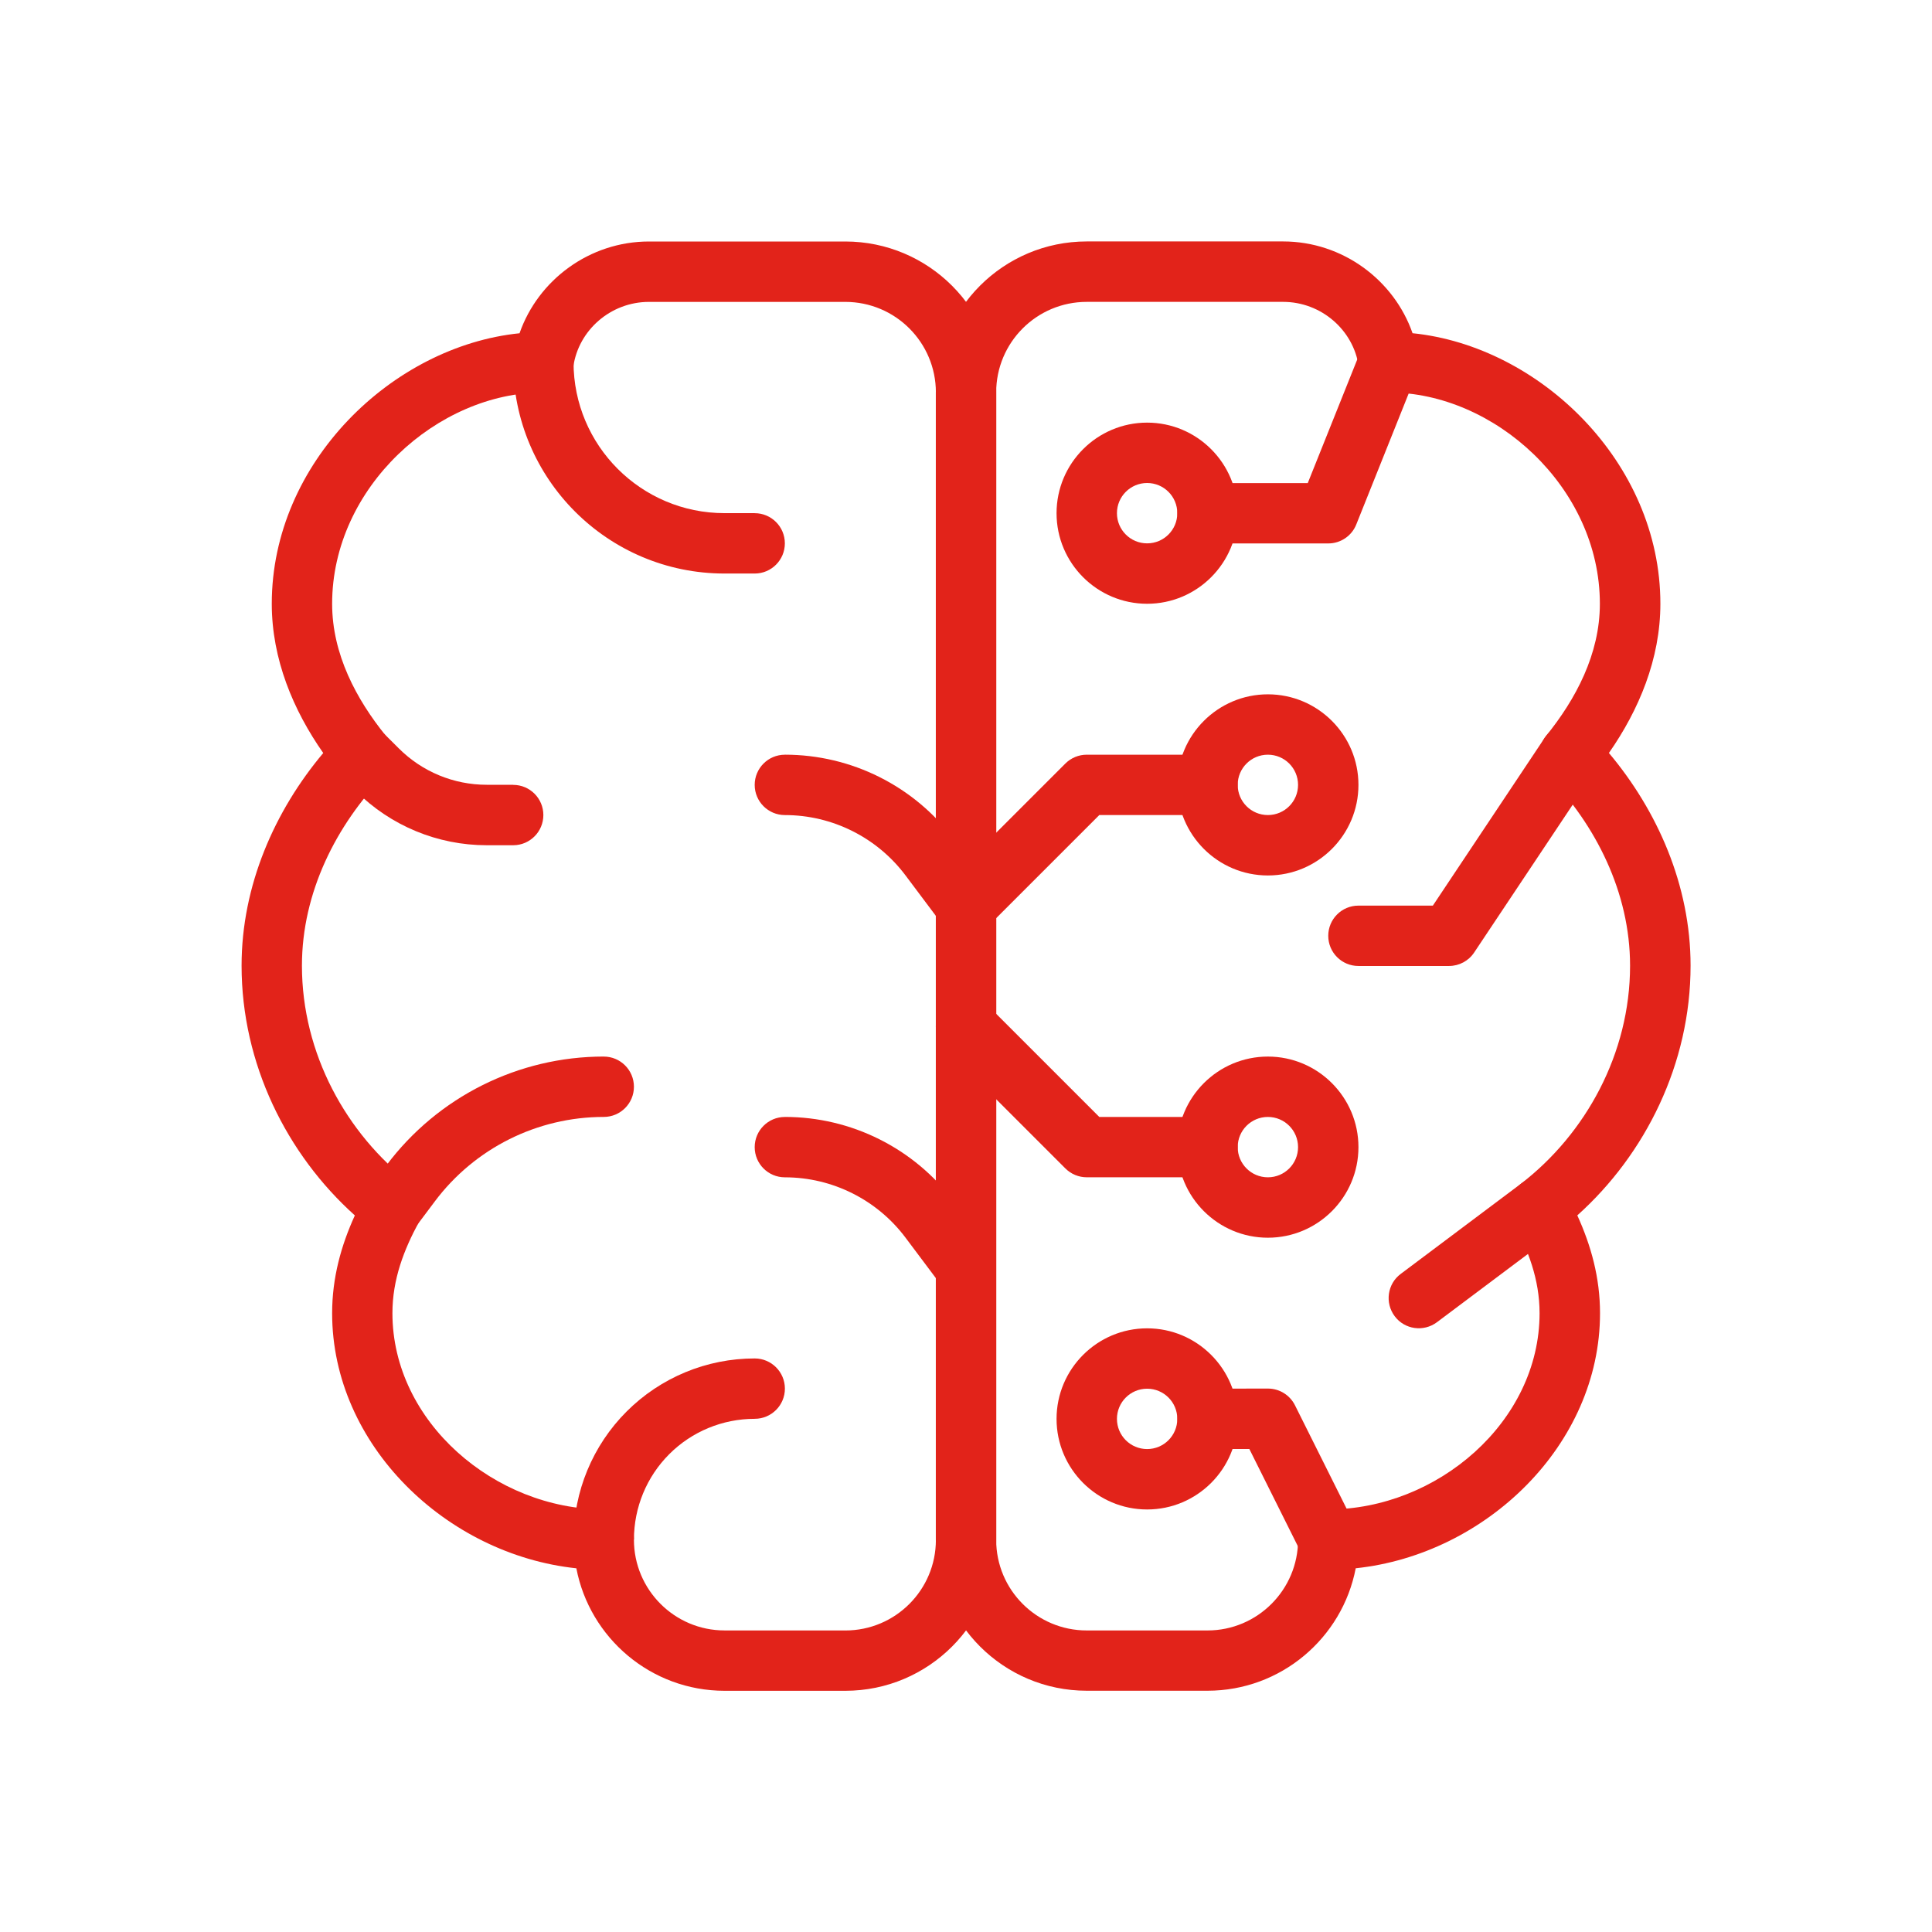
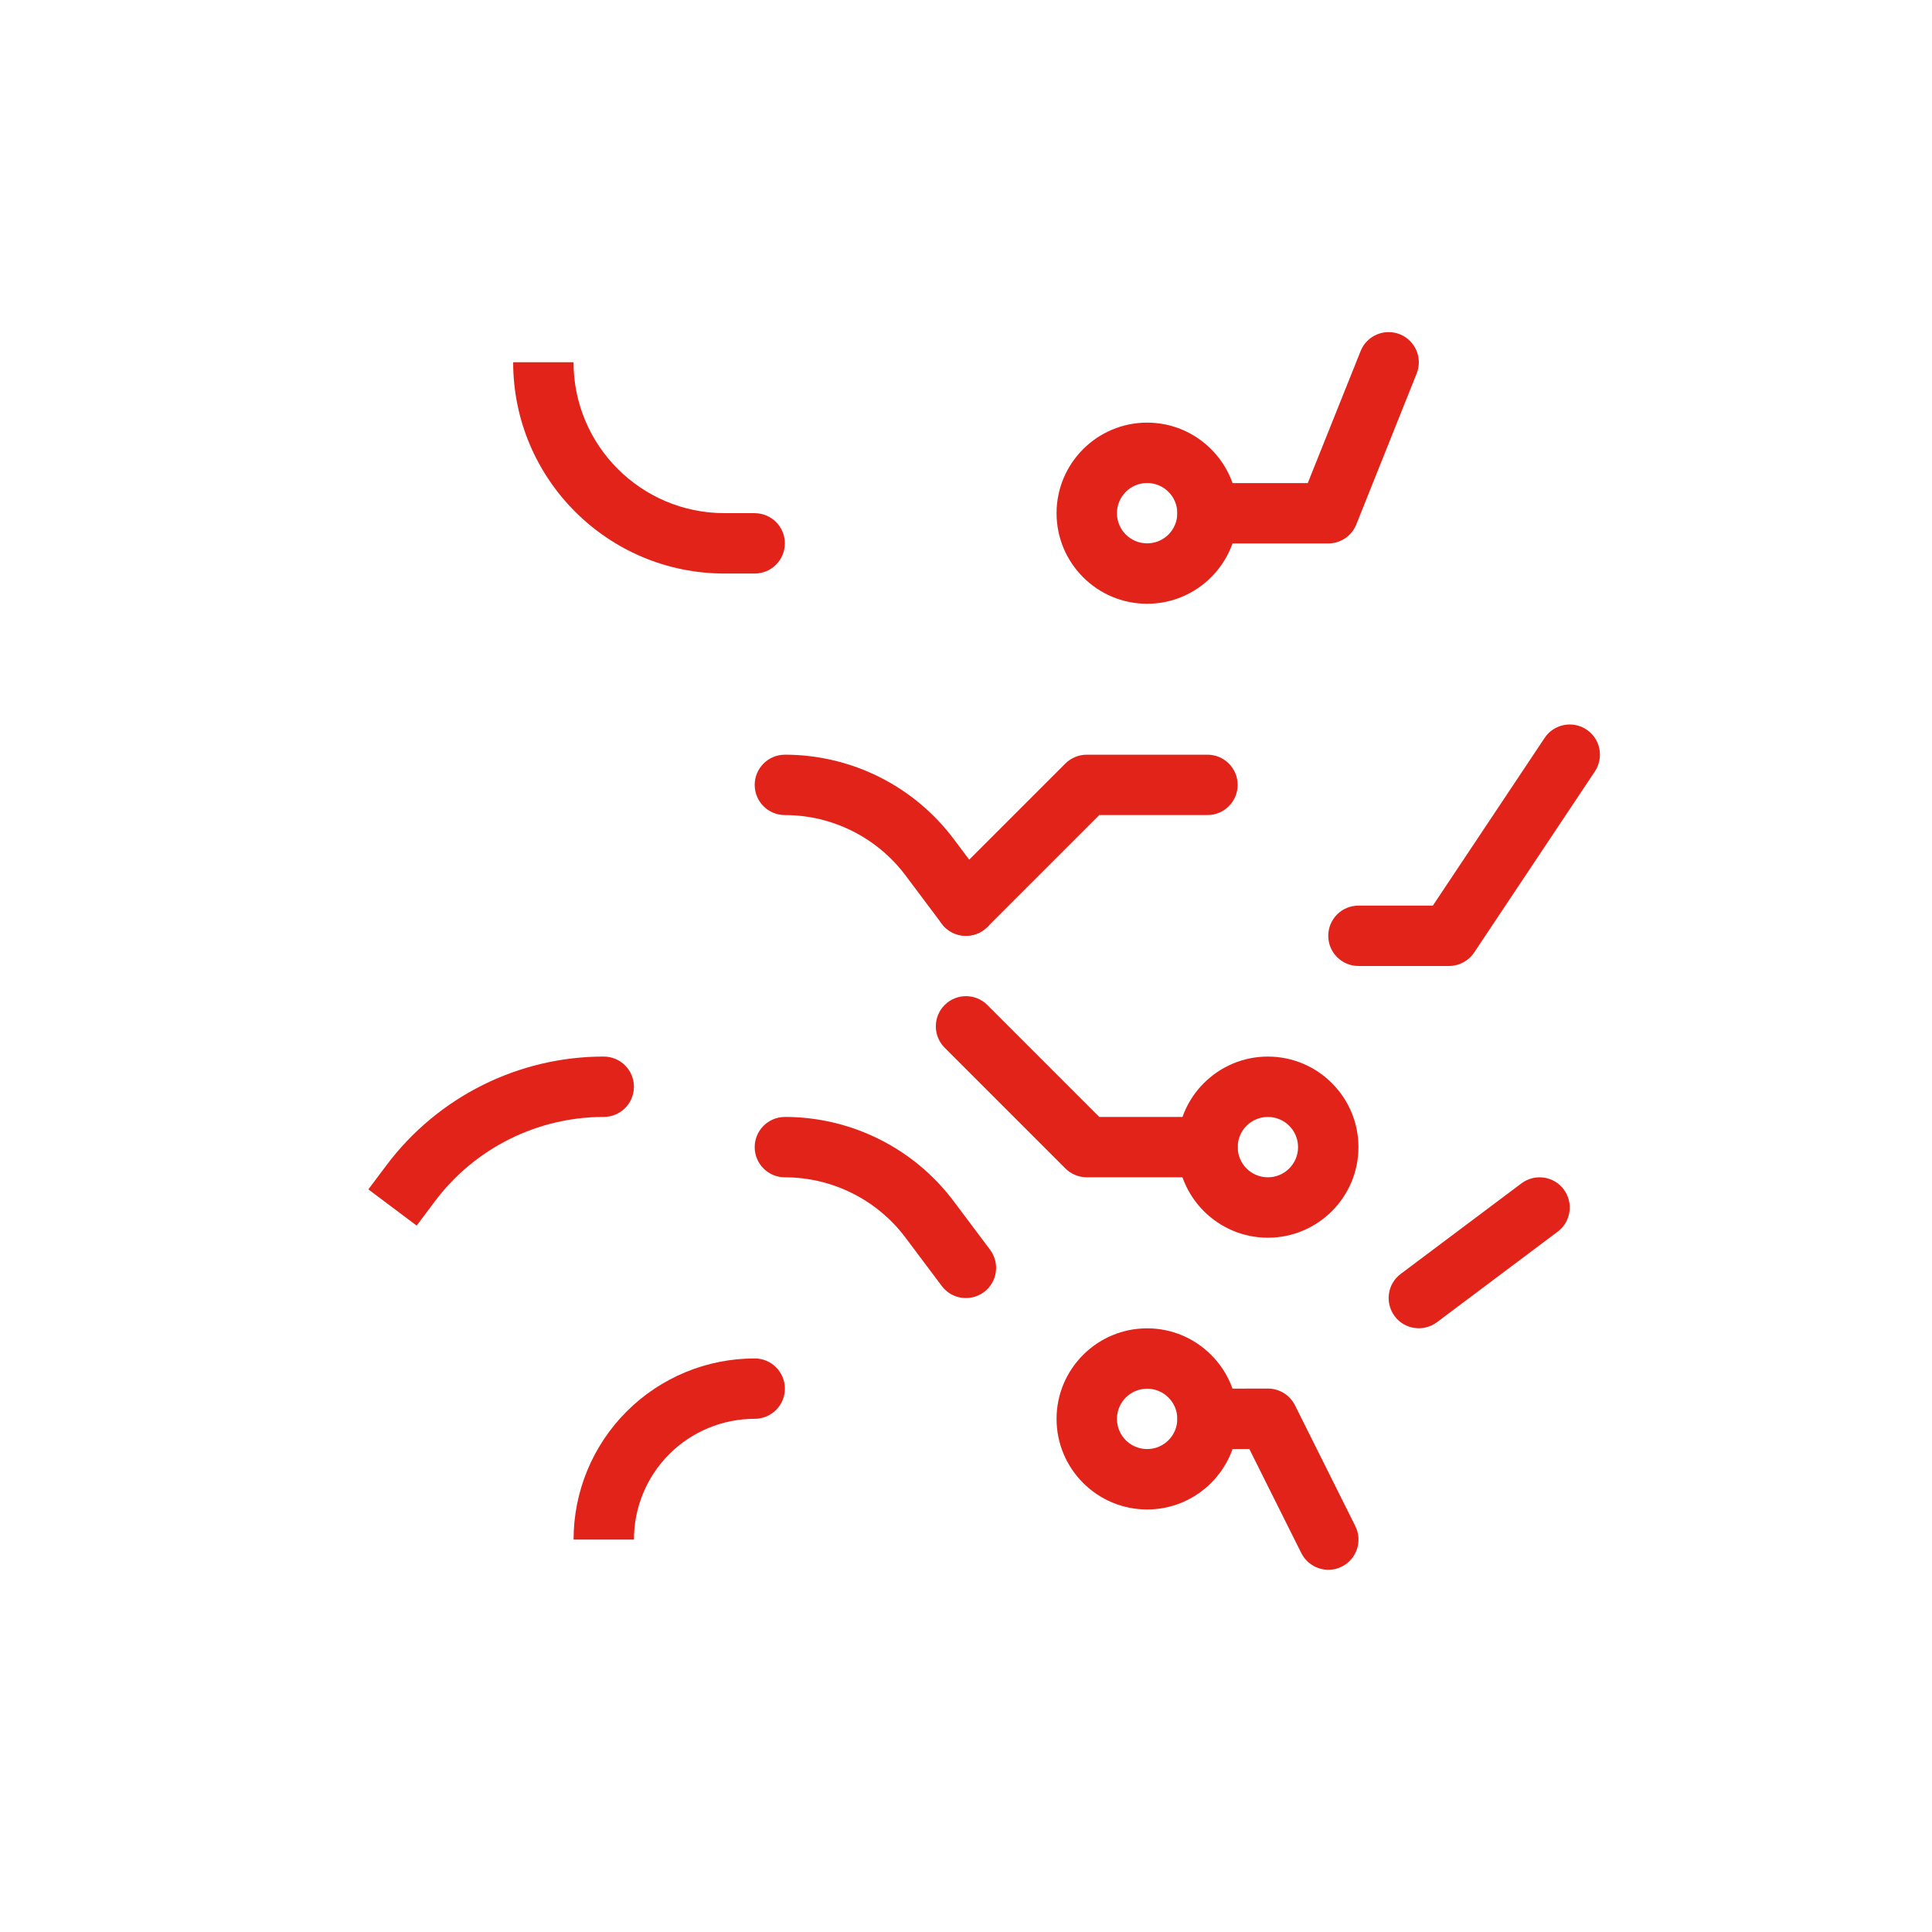
<svg xmlns="http://www.w3.org/2000/svg" fill="#E2231A" width="100pt" height="100pt" viewBox="0 0 100 100">
  <g fill-rule="evenodd">
-     <path d="m26.891 17.25c0.961-2.758 3.625-4.75 6.699-4.75h10.164c4.312 0 7.812 3.5 7.812 7.812v59.391c0 4.312-3.5 7.812-7.812 7.812h-6.25c-3.805 0-6.981-2.731-7.672-6.34-6.727-0.711-12.641-6.383-12.641-13.203 0-1.836 0.465-3.504 1.176-5.062-3.527-3.164-5.863-7.848-5.863-12.926 0-4.156 1.719-8.023 4.227-11.008-1.551-2.215-2.664-4.856-2.664-7.727 0-7.312 6.246-13.332 12.828-14zm10.609 67.141c-2.586 0-4.688-2.106-4.688-4.695v-0.008c0-0.863-0.699-1.562-1.562-1.562-5.625 0-10.938-4.523-10.938-10.156 0-1.75 0.594-3.285 1.375-4.723 0.367-0.672 0.188-1.516-0.418-1.984-3.344-2.578-5.641-6.731-5.641-11.281 0-3.805 1.797-7.297 4.25-9.832 0.547-0.57 0.586-1.457 0.09-2.07-1.523-1.883-2.777-4.219-2.777-6.828 0-6.035 5.469-10.938 10.914-10.938-0.059 0 0.023-0.762 0.023-1.34h1.547c0.273-1.895 1.945-3.348 3.914-3.348h10.164c2.59 0 4.688 2.098 4.688 4.688v59.391c0 2.59-2.098 4.688-4.688 4.688h-6.25z" />
-     <path d="m70.172 81.172c-0.691 3.609-3.867 6.34-7.672 6.34h-6.25c-4.312 0-7.812-3.5-7.812-7.812v-59.391c0-4.312 3.5-7.812 7.812-7.812h10.164c3.074 0 5.738 1.992 6.699 4.75 6.582 0.668 12.828 6.688 12.828 14 0 2.867-1.117 5.508-2.664 7.727 2.508 2.984 4.227 6.848 4.227 11.008 0 5.078-2.336 9.762-5.863 12.926 0.711 1.559 1.176 3.227 1.176 5.062 0 6.824-5.914 12.492-12.641 13.203zm1.703-62.422h-0.516c-0.551 0-0.949 0-1.031 0.223-0.273-1.895-1.945-3.348-3.914-3.348h-10.164c-2.59 0-4.688 2.098-4.688 4.688v59.391c0 2.59 2.098 4.688 4.688 4.688h6.25c2.586 0 4.688-2.106 4.688-4.695v-0.008c0-0.863 0.699-1.562 1.562-1.562 5.625 0 10.938-4.523 10.938-10.156 0-1.75-0.594-3.285-1.375-4.723-0.367-0.672-0.188-1.516 0.418-1.984 3.344-2.578 5.641-6.731 5.641-11.281 0-3.805-1.797-7.297-4.25-9.832-0.547-0.57-0.586-1.457-0.09-2.07 1.523-1.883 2.777-4.219 2.777-6.828 0-6.035-5.469-10.938-10.914-10.938 0.059 0-0.023-1.562-0.023-1.562z" />
    <path d="m39.062 26.562c0.863 0 1.562 0.699 1.562 1.562 0 0.859-0.695 1.559-1.555 1.562h-0.008-1.562c-6.039 0-10.938-4.898-10.938-10.938h3.125c0 4.312 3.5 7.812 7.812 7.812h1.562z" />
-     <path d="m26.562 40.625c0.863 0 1.562 0.699 1.562 1.562 0 0.859-0.695 1.559-1.555 1.562h-1.383c-2.535 0-4.965-1.008-6.758-2.797-0.449-0.449-0.781-0.785-0.781-0.785l2.211-2.211s0.336 0.336 0.785 0.781c1.207 1.207 2.84 1.883 4.547 1.883h1.375z" />
    <path d="m39.059 73.438c-1.656 0-3.246 0.656-4.418 1.828s-1.828 2.762-1.828 4.418v0.004h-3.125v-0.004c0-2.484 0.988-4.867 2.746-6.625 1.758-1.758 4.141-2.746 6.625-2.746h0.012c0.859 0.004 1.555 0.703 1.555 1.562 0 0.863-0.699 1.562-1.562 1.562z" />
    <path d="m31.25 54.688c0.863 0 1.562 0.699 1.562 1.562s-0.699 1.562-1.562 1.562c-3.441 0-6.684 1.621-8.746 4.375-0.551 0.734-0.938 1.25-0.938 1.25l-2.5-1.875s0.387-0.516 0.938-1.25c2.656-3.539 6.82-5.625 11.246-5.625z" />
    <path d="m40.625 57.812c3.441 0 6.684 1.621 8.746 4.375 0.996 1.328 1.875 2.5 1.875 2.5 0.516 0.691 0.379 1.672-0.312 2.188s-1.672 0.379-2.188-0.312c0 0-0.879-1.172-1.875-2.5-1.473-1.965-3.789-3.125-6.246-3.125-0.863 0-1.562-0.699-1.562-1.562s0.699-1.562 1.562-1.562z" />
    <path d="m40.625 39.062c3.441 0 6.684 1.621 8.746 4.375 0.996 1.328 1.875 2.5 1.875 2.5 0.516 0.691 0.379 1.672-0.312 2.188s-1.672 0.379-2.188-0.312c0 0-0.879-1.172-1.875-2.5-1.473-1.965-3.789-3.125-6.246-3.125-0.863 0-1.562-0.699-1.562-1.562s0.699-1.562 1.562-1.562z" />
    <path d="m56.898 42.188-5.793 5.793c-0.609 0.609-1.602 0.609-2.211 0s-0.609-1.602 0-2.211l6.25-6.25c0.293-0.293 0.691-0.457 1.105-0.457h6.25c0.863 0 1.562 0.699 1.562 1.562s-0.699 1.562-1.562 1.562z" />
    <path d="m56.898 57.812h5.602c0.863 0 1.562 0.699 1.562 1.562s-0.699 1.562-1.562 1.562h-6.25c-0.414 0-0.812-0.164-1.105-0.457l-6.25-6.25c-0.609-0.609-0.609-1.602 0-2.211s1.602-0.609 2.211 0z" />
-     <path d="m65.625 35.938c-2.586 0-4.688 2.102-4.688 4.688s2.102 4.688 4.688 4.688 4.688-2.102 4.688-4.688-2.102-4.688-4.688-4.688zm0 3.125c0.863 0 1.562 0.699 1.562 1.562s-0.699 1.562-1.562 1.562-1.562-0.699-1.562-1.562 0.699-1.562 1.562-1.562z" />
    <path d="m65.625 54.688c-2.586 0-4.688 2.102-4.688 4.688s2.102 4.688 4.688 4.688 4.688-2.102 4.688-4.688-2.102-4.688-4.688-4.688zm0 3.125c0.863 0 1.562 0.699 1.562 1.562s-0.699 1.562-1.562 1.562-1.562-0.699-1.562-1.562 0.699-1.562 1.562-1.562z" />
    <path d="m59.375 68.754c-2.586 0-4.688 2.102-4.688 4.688 0 2.586 2.102 4.688 4.688 4.688s4.688-2.102 4.688-4.688c0-2.586-2.102-4.688-4.688-4.688zm0 3.125c0.863 0 1.562 0.699 1.562 1.562 0 0.863-0.699 1.562-1.562 1.562s-1.562-0.699-1.562-1.562c0-0.863 0.699-1.562 1.562-1.562z" />
    <path d="m59.375 21.875c-2.586 0-4.688 2.102-4.688 4.688s2.102 4.688 4.688 4.688 4.688-2.102 4.688-4.688-2.102-4.688-4.688-4.688zm0 3.125c0.863 0 1.562 0.699 1.562 1.562s-0.699 1.562-1.562 1.562-1.562-0.699-1.562-1.562 0.699-1.562 1.562-1.562z" />
    <path d="m67.691 25 2.734-6.828c0.32-0.801 1.23-1.191 2.031-0.871 0.801 0.32 1.191 1.23 0.871 2.031l-3.125 7.812c-0.234 0.594-0.812 0.984-1.449 0.984h-6.25c-0.863 0-1.562-0.699-1.562-1.562 0-0.863 0.699-1.562 1.562-1.562h5.191z" />
    <path d="m64.66 75h-2.156c-0.863 0-1.562-0.699-1.562-1.562s0.699-1.562 1.562-1.562l3.125-0.004c0.594 0 1.133 0.336 1.398 0.863l3.125 6.258c0.383 0.77 0.07 1.711-0.699 2.094-0.773 0.387-1.711 0.07-2.098-0.699l-2.691-5.391z" />
    <path d="m74.164 46.875 5.785-8.68c0.477-0.719 1.449-0.91 2.168-0.434 0.719 0.477 0.91 1.449 0.434 2.168l-6.25 9.375c-0.289 0.434-0.777 0.695-1.301 0.695h-4.688c-0.863 0-1.562-0.699-1.562-1.562s0.699-1.562 1.562-1.562z" />
    <path d="m78.75 61.25-6.25 4.688c-0.691 0.516-0.828 1.496-0.312 2.188s1.496 0.828 2.188 0.312l6.25-4.688c0.691-0.516 0.828-1.496 0.312-2.188s-1.496-0.828-2.188-0.312z" />
  </g>
</svg>